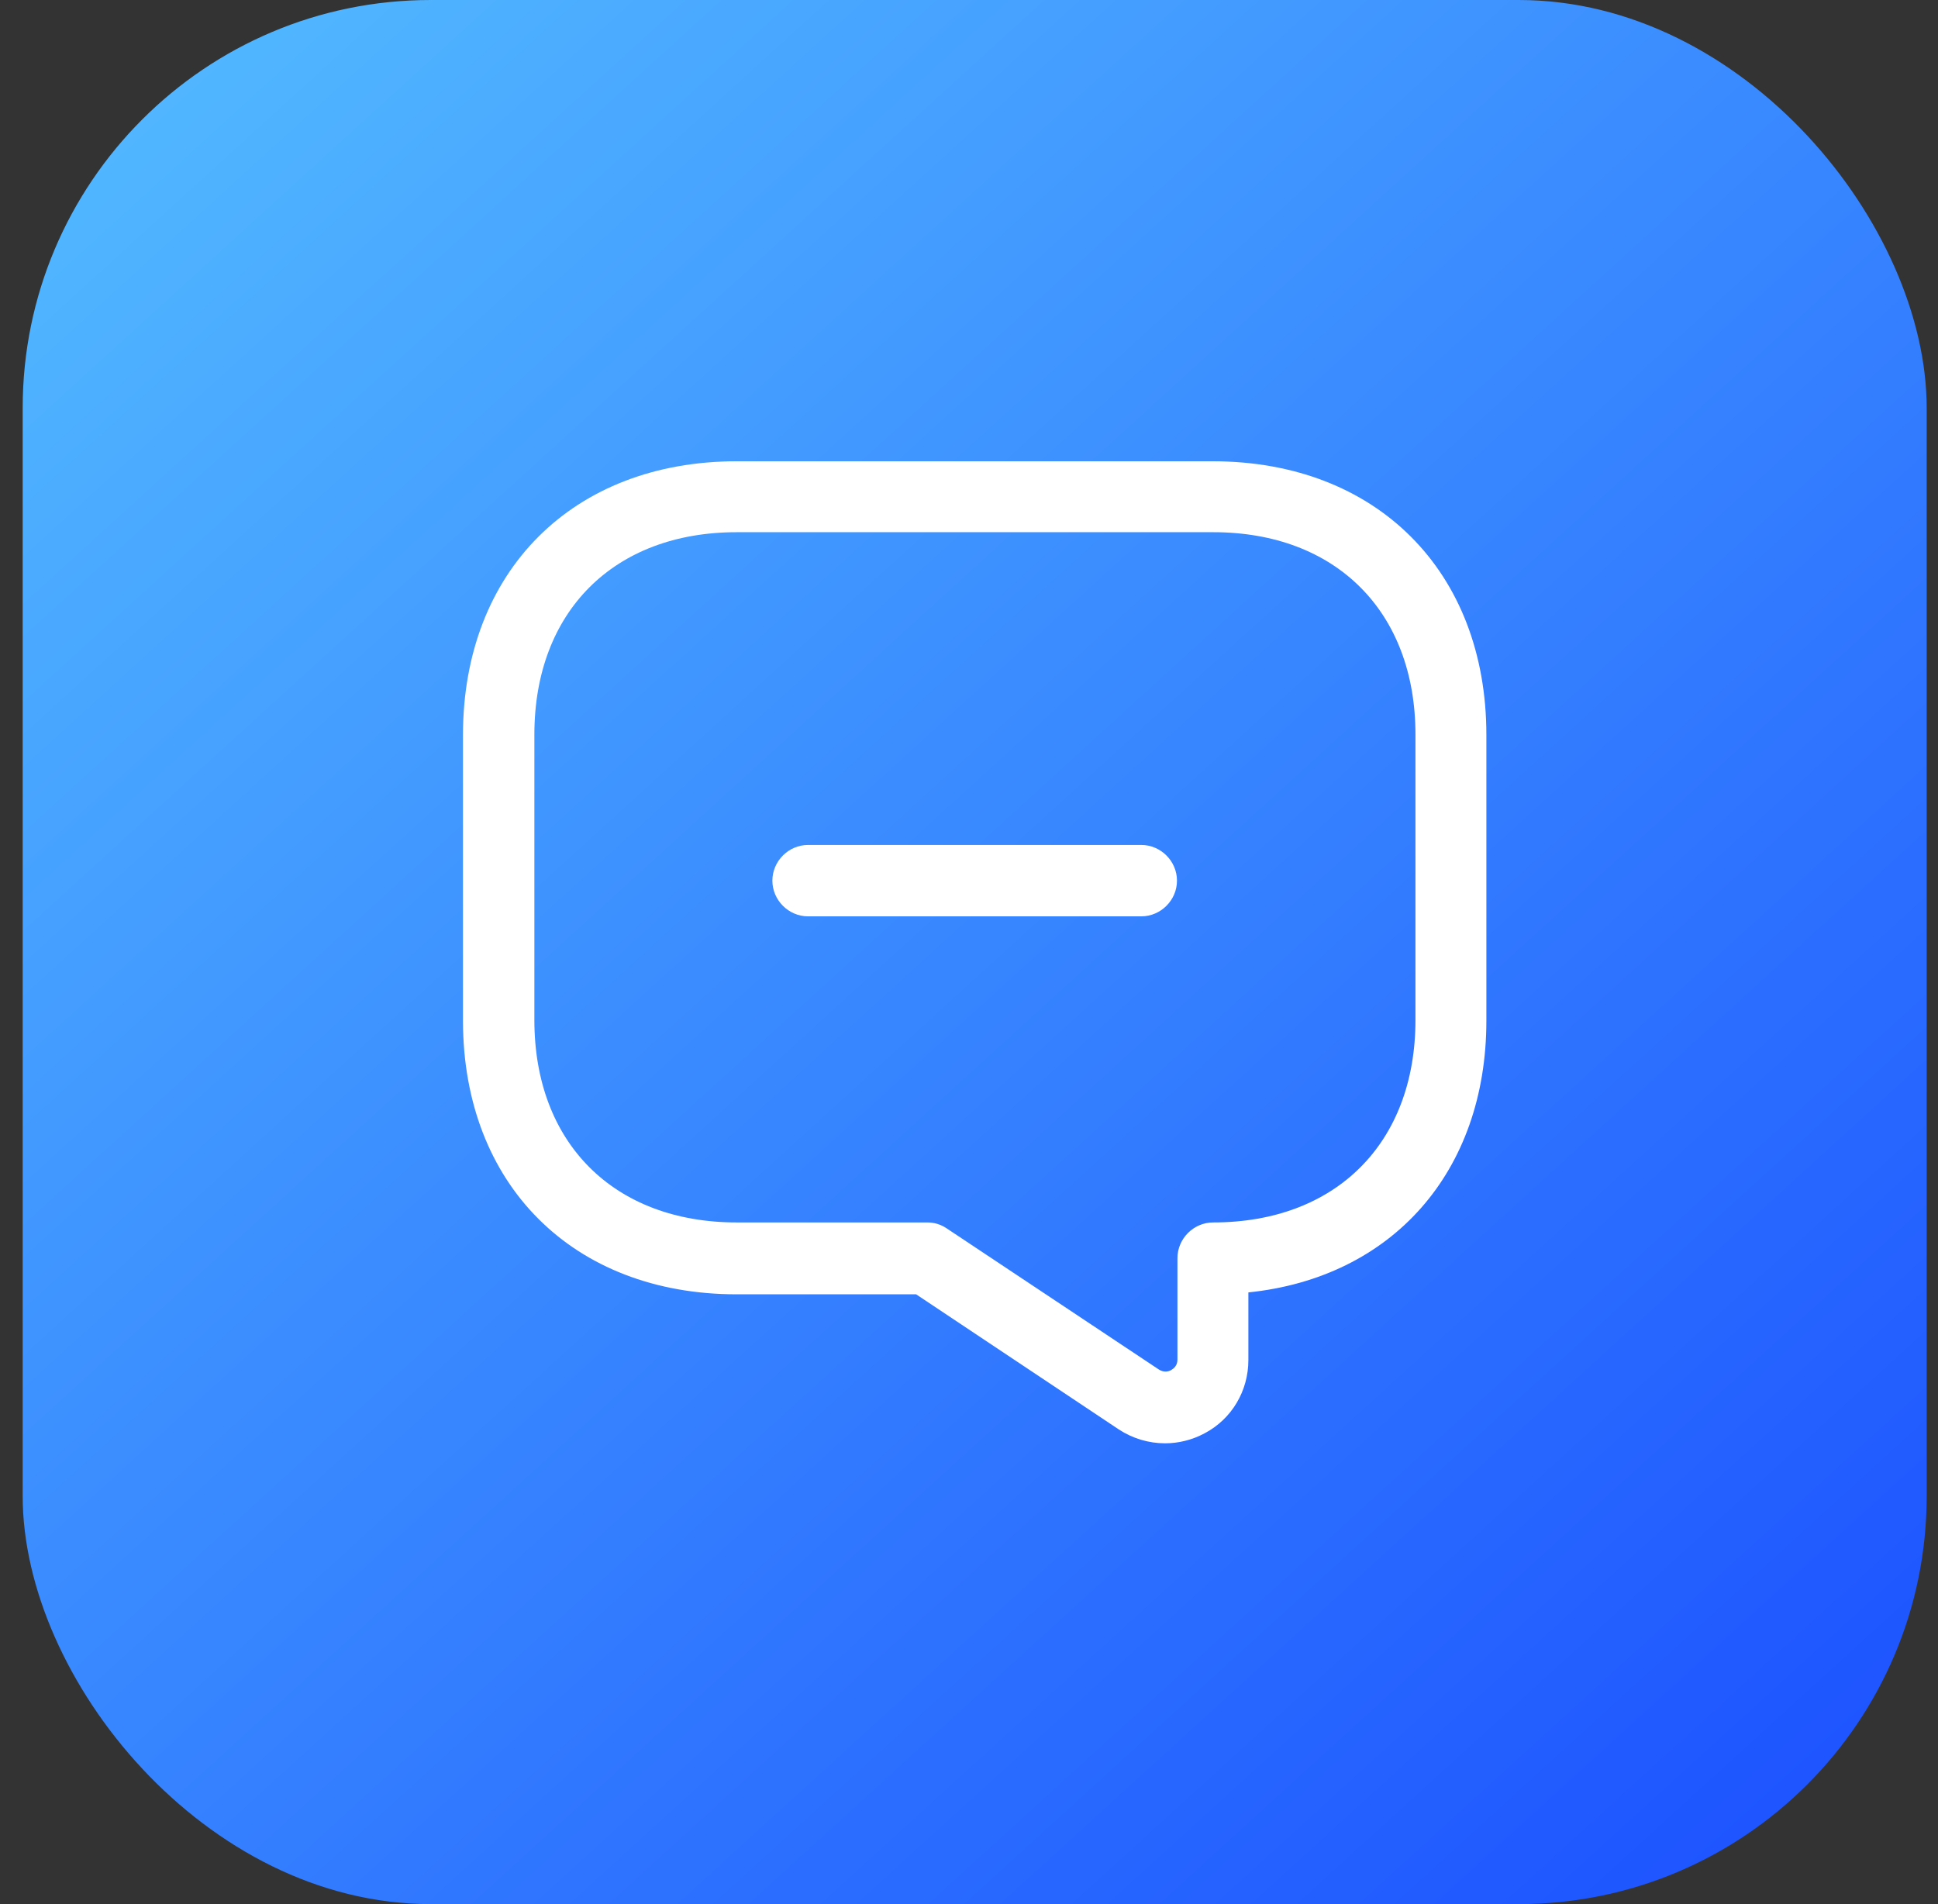
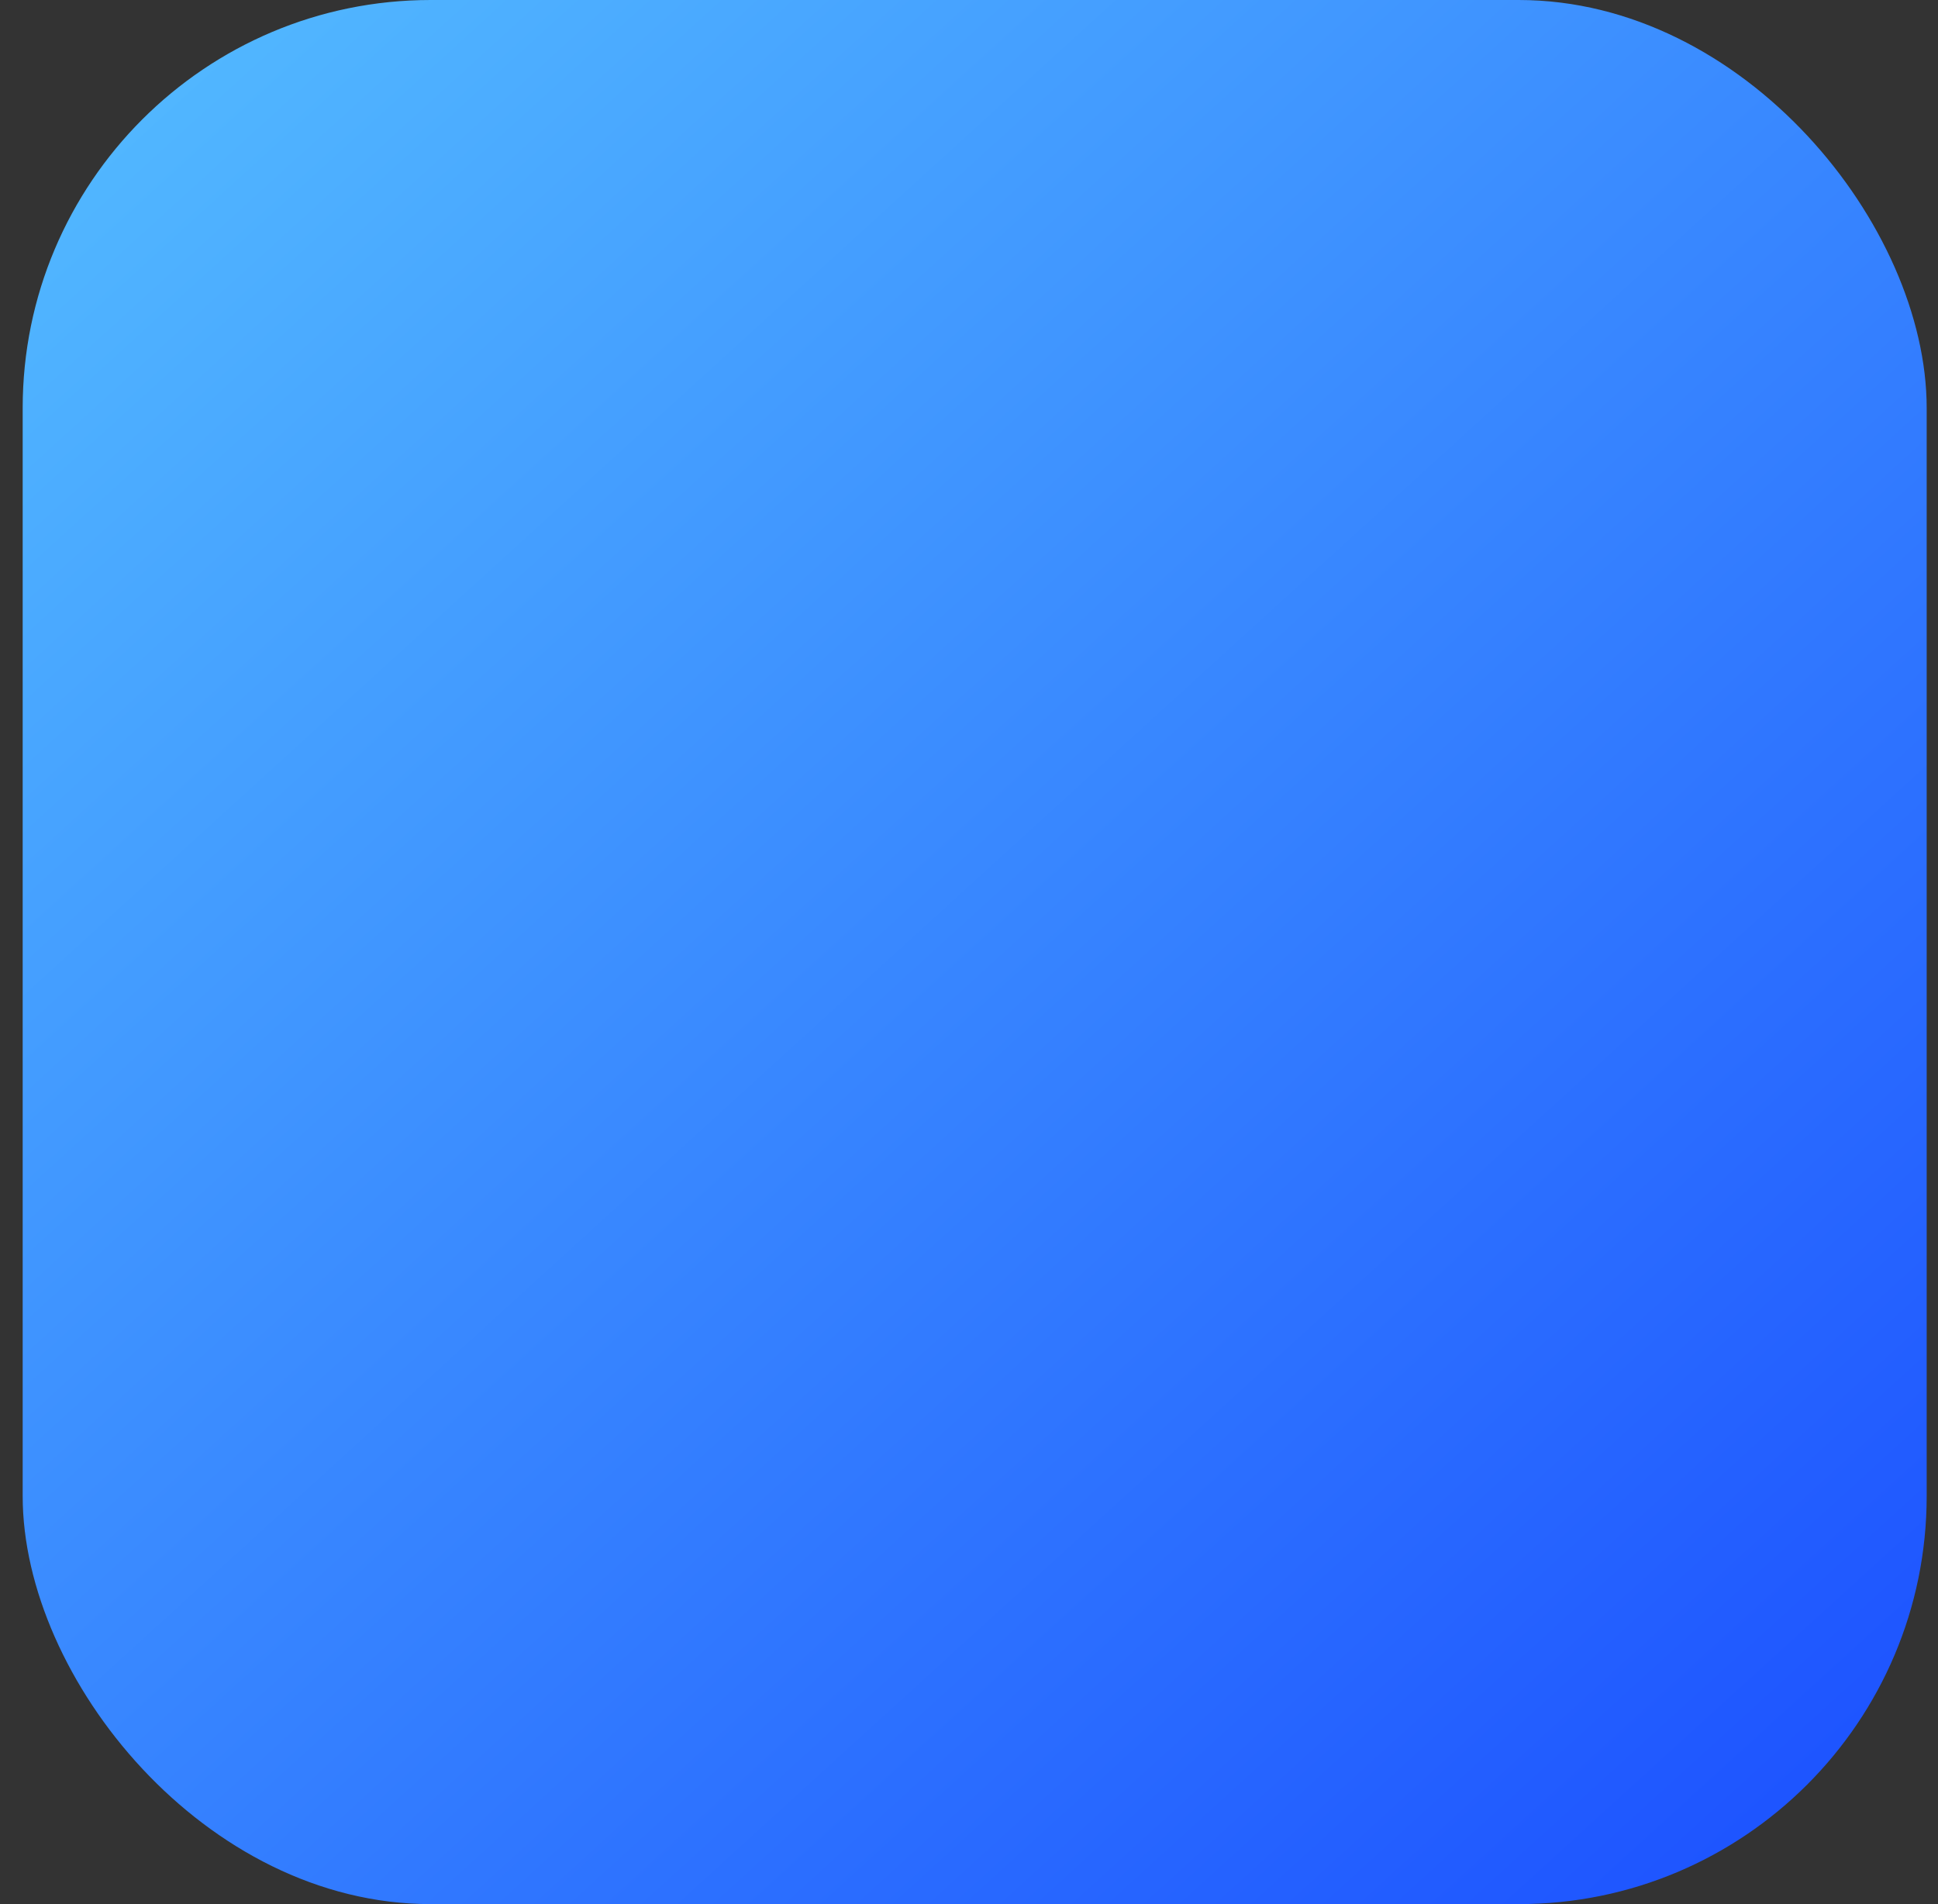
<svg xmlns="http://www.w3.org/2000/svg" width="57" height="56" viewBox="0 0 57 56" fill="none">
  <rect x="0" y="0" width="57" height="56" fill="#333333" stroke="none" />
  <rect x="0.667" width="56" height="56" rx="12" fill="url(#paint0_linear_6_179657)" />
-   <path d="M33.567 26.95H23.767C23.193 26.95 22.717 26.474 22.717 25.9C22.717 25.326 23.193 24.85 23.767 24.85H33.567C34.141 24.85 34.617 25.326 34.617 25.9C34.617 26.474 34.141 26.95 33.567 26.95Z" fill="white" />
-   <path d="M34.267 42.448C33.791 42.448 33.315 42.308 32.909 42.042L26.945 38.066H21.667C16.851 38.066 13.617 34.832 13.617 30.016V21.616C13.617 16.8 16.851 13.566 21.667 13.566H35.667C40.483 13.566 43.717 16.8 43.717 21.616V30.016C43.717 34.468 40.945 37.576 36.717 38.01V39.998C36.717 40.908 36.227 41.734 35.429 42.154C35.065 42.35 34.659 42.448 34.267 42.448ZM21.667 15.652C18.055 15.652 15.717 17.99 15.717 21.602V30.002C15.717 33.614 18.055 35.952 21.667 35.952H27.267C27.477 35.952 27.673 36.008 27.855 36.134L34.085 40.278C34.239 40.376 34.379 40.334 34.449 40.292C34.519 40.25 34.631 40.166 34.631 39.984V37.002C34.631 36.428 35.107 35.952 35.681 35.952C39.293 35.952 41.631 33.614 41.631 30.002V21.602C41.631 17.99 39.293 15.652 35.681 15.652H21.667Z" fill="white" />
  <defs>
    <linearGradient id="paint0_linear_6_179657" x1="0.926" y1="-5.056" x2="56.926" y2="56.389" gradientUnits="userSpaceOnUse">
      <stop stop-color="#57C2FF" />
      <stop offset="1" stop-color="#1A4DFF" />
    </linearGradient>
  </defs>
</svg>